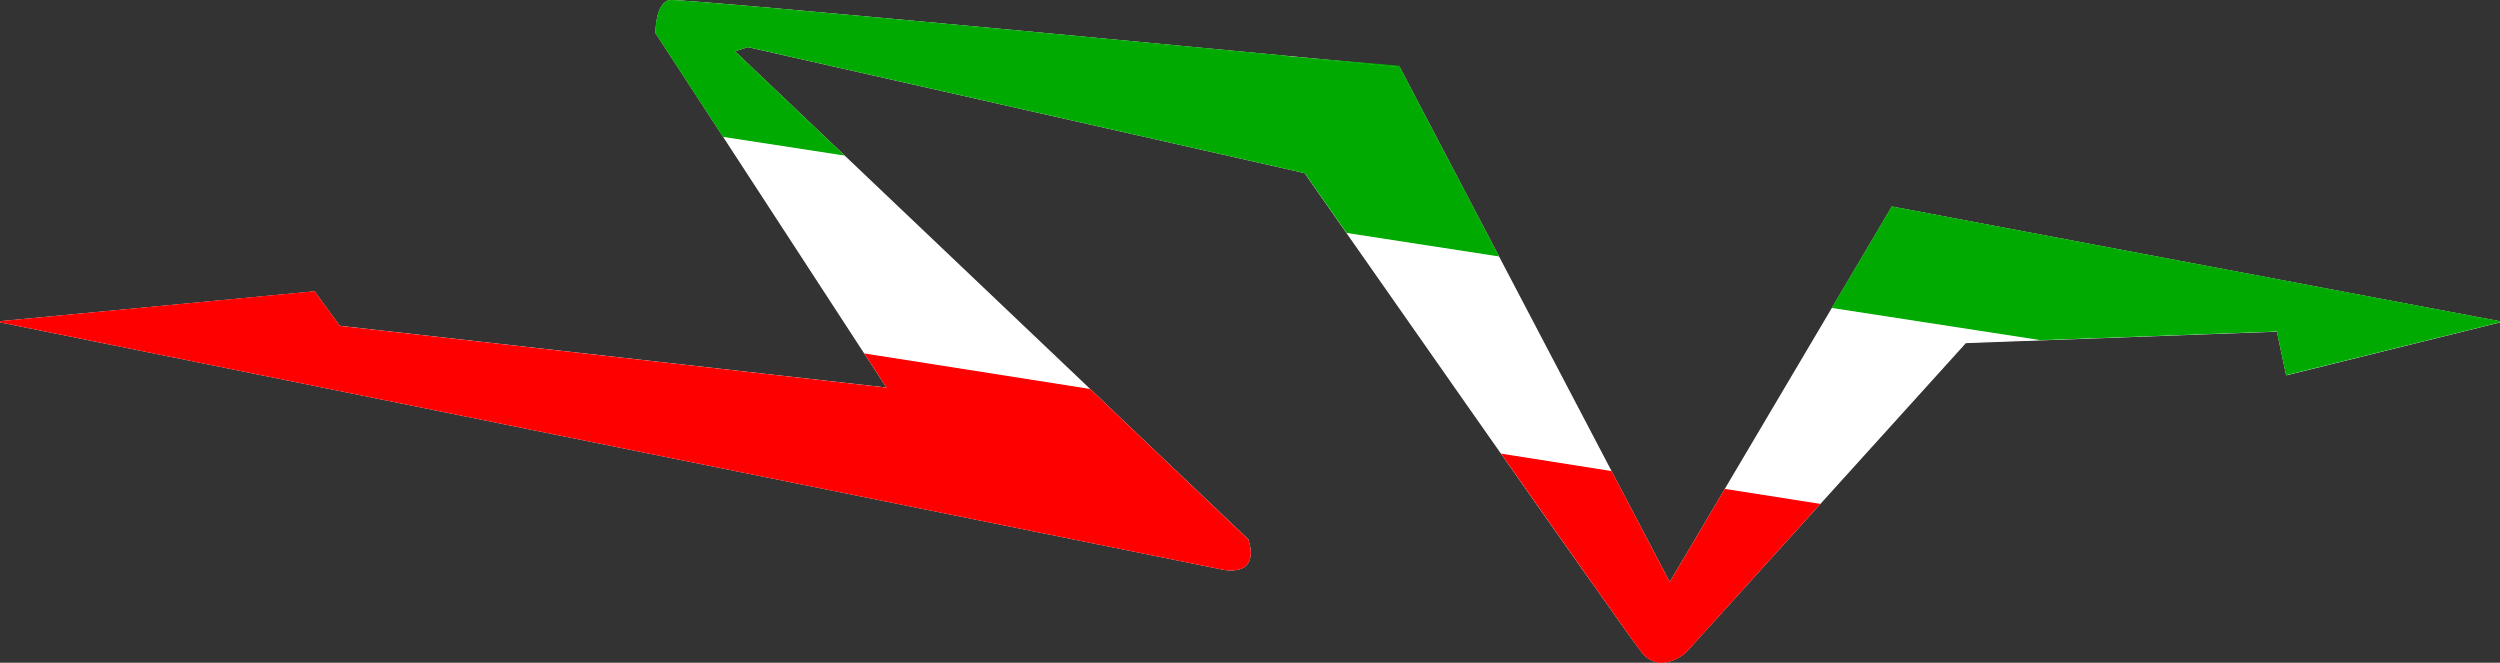
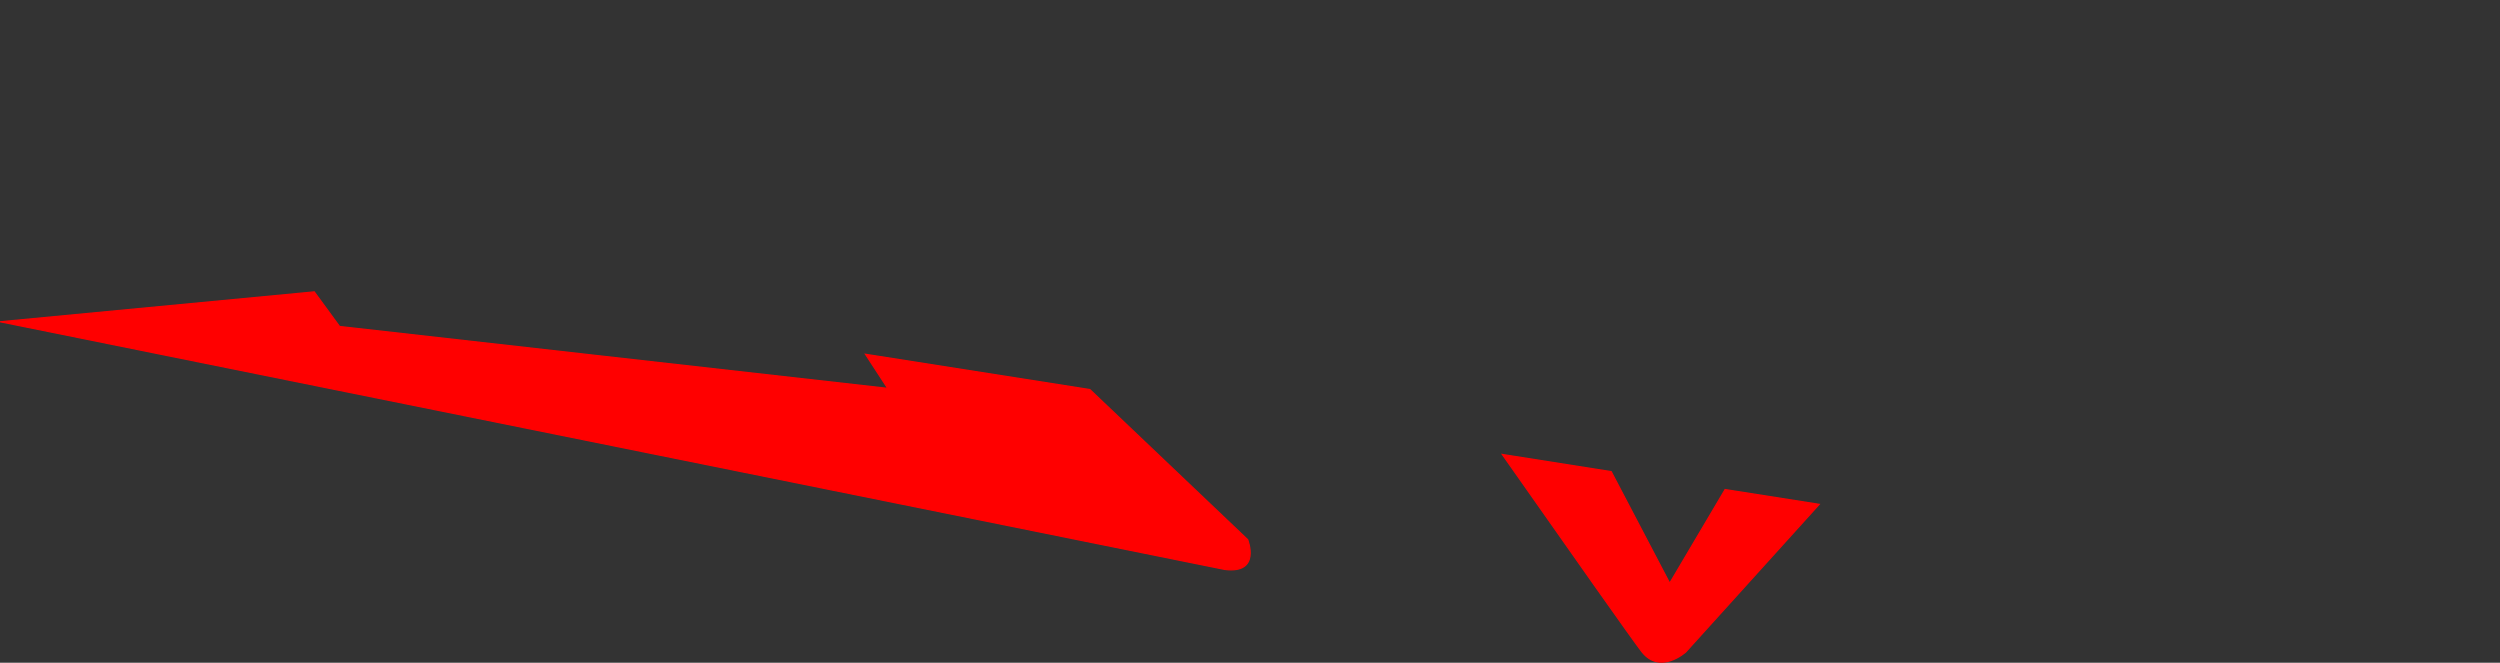
<svg xmlns="http://www.w3.org/2000/svg" version="1.1" id="Layer_1" x="0px" y="0px" viewBox="0 0 2500.3 662.8" style="enable-background:new 0 0 2500.3 662.8;" xml:space="preserve">
  <rect x="0" y="0" width="2500.3" height="662.8" fill="#333333" stroke="none" />
  <style type="text/css">
	.st0{fill:#FFFFFF;stroke:#FFFFFF;stroke-width:1.218;}
	.st1{fill:#00AA00;stroke:#00AA00;stroke-width:1.218;}
	.st2{fill:#FF0000;stroke:#FF0000;stroke-width:1.218;}
</style>
  <g>
-     <path class="st0" d="M1224.9,569.5L0.1,321.8l314.2-29.8l25.2,34.4l548.2,61.9L656.1,32.8c0,0,0-29.8,13.8-32.1   c13.8-2.3,729.4,66.5,729.4,66.5l270.6,516.1l222.5-376.1l607.8,114.7l-213.3,52.8l-9.2-43.6l-311.9,11.5L1685.9,652   c0,0-25.2,22.9-43.6,0c-18.4-22.9-337.2-479.4-337.2-479.4L747.8,46.5l-13.8,4.6l513.8,488.5   C1247.8,539.7,1261.6,574.1,1224.9,569.5L1224.9,569.5z" />
-     <path class="st1" d="M669.8,0.7c-13.8,2.3-13.8,32.1-13.8,32.1l67.4,103.5L843,154.7L734.1,51.1l13.8-4.6l557.3,126.1   c0,0,32.5,46.5,41.9,59.8l151.1,23.3l-98.9-188.7C1399.2,67.2,683.6-1.6,669.8,0.7L669.8,0.7z M1892.3,207.1l-59.4,100.4   l208.2,32.1l236.5-8.7l9.2,43.6l213.3-52.7L1892.3,207.1z" />
    <path class="st2" d="M314.3,291.9L0.1,321.8l1224.8,247.7c36.7,4.6,22.9-29.8,22.9-29.8L1090,389.6l-224.4-35.3l22.2,34.1   l-548.2-61.9L314.3,291.9z M1502.5,454.5c68.3,97.3,132.1,187.9,139.8,197.6c18.3,22.9,43.6,0,43.6,0l133.5-147.7l-94.1-14.8   l-55.4,93.7l-58.5-111.6L1502.5,454.5z" />
  </g>
</svg>